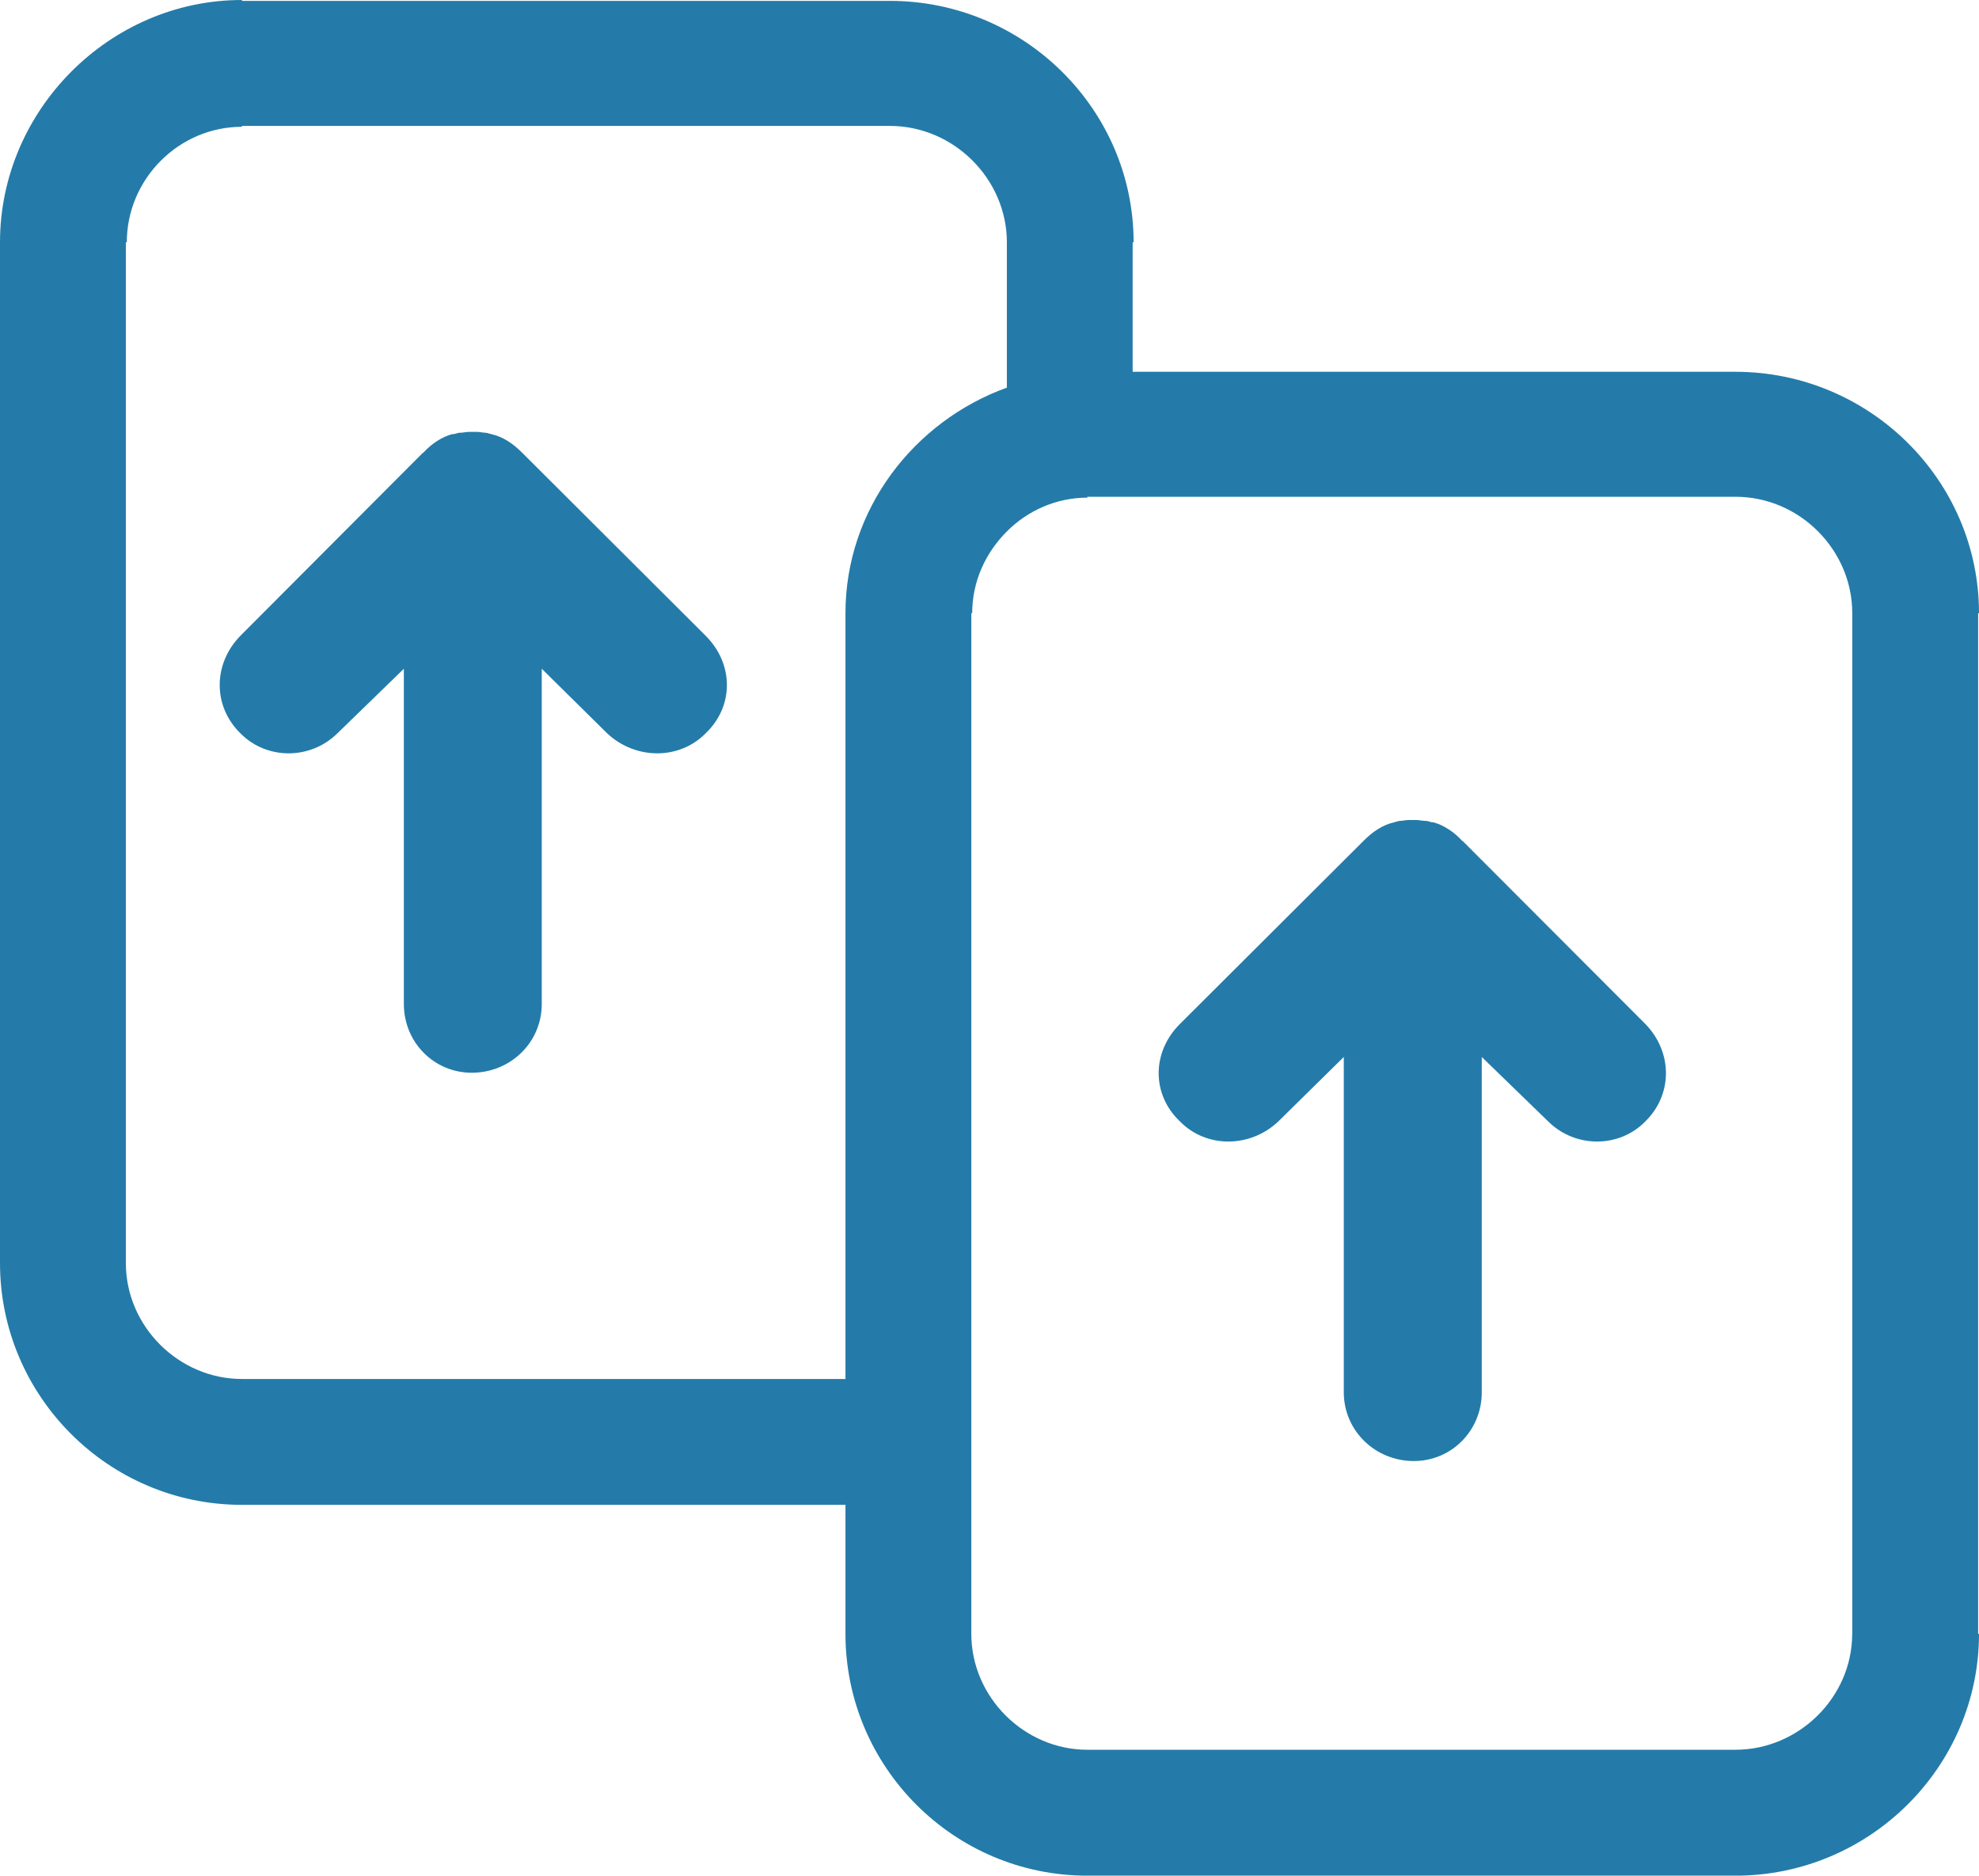
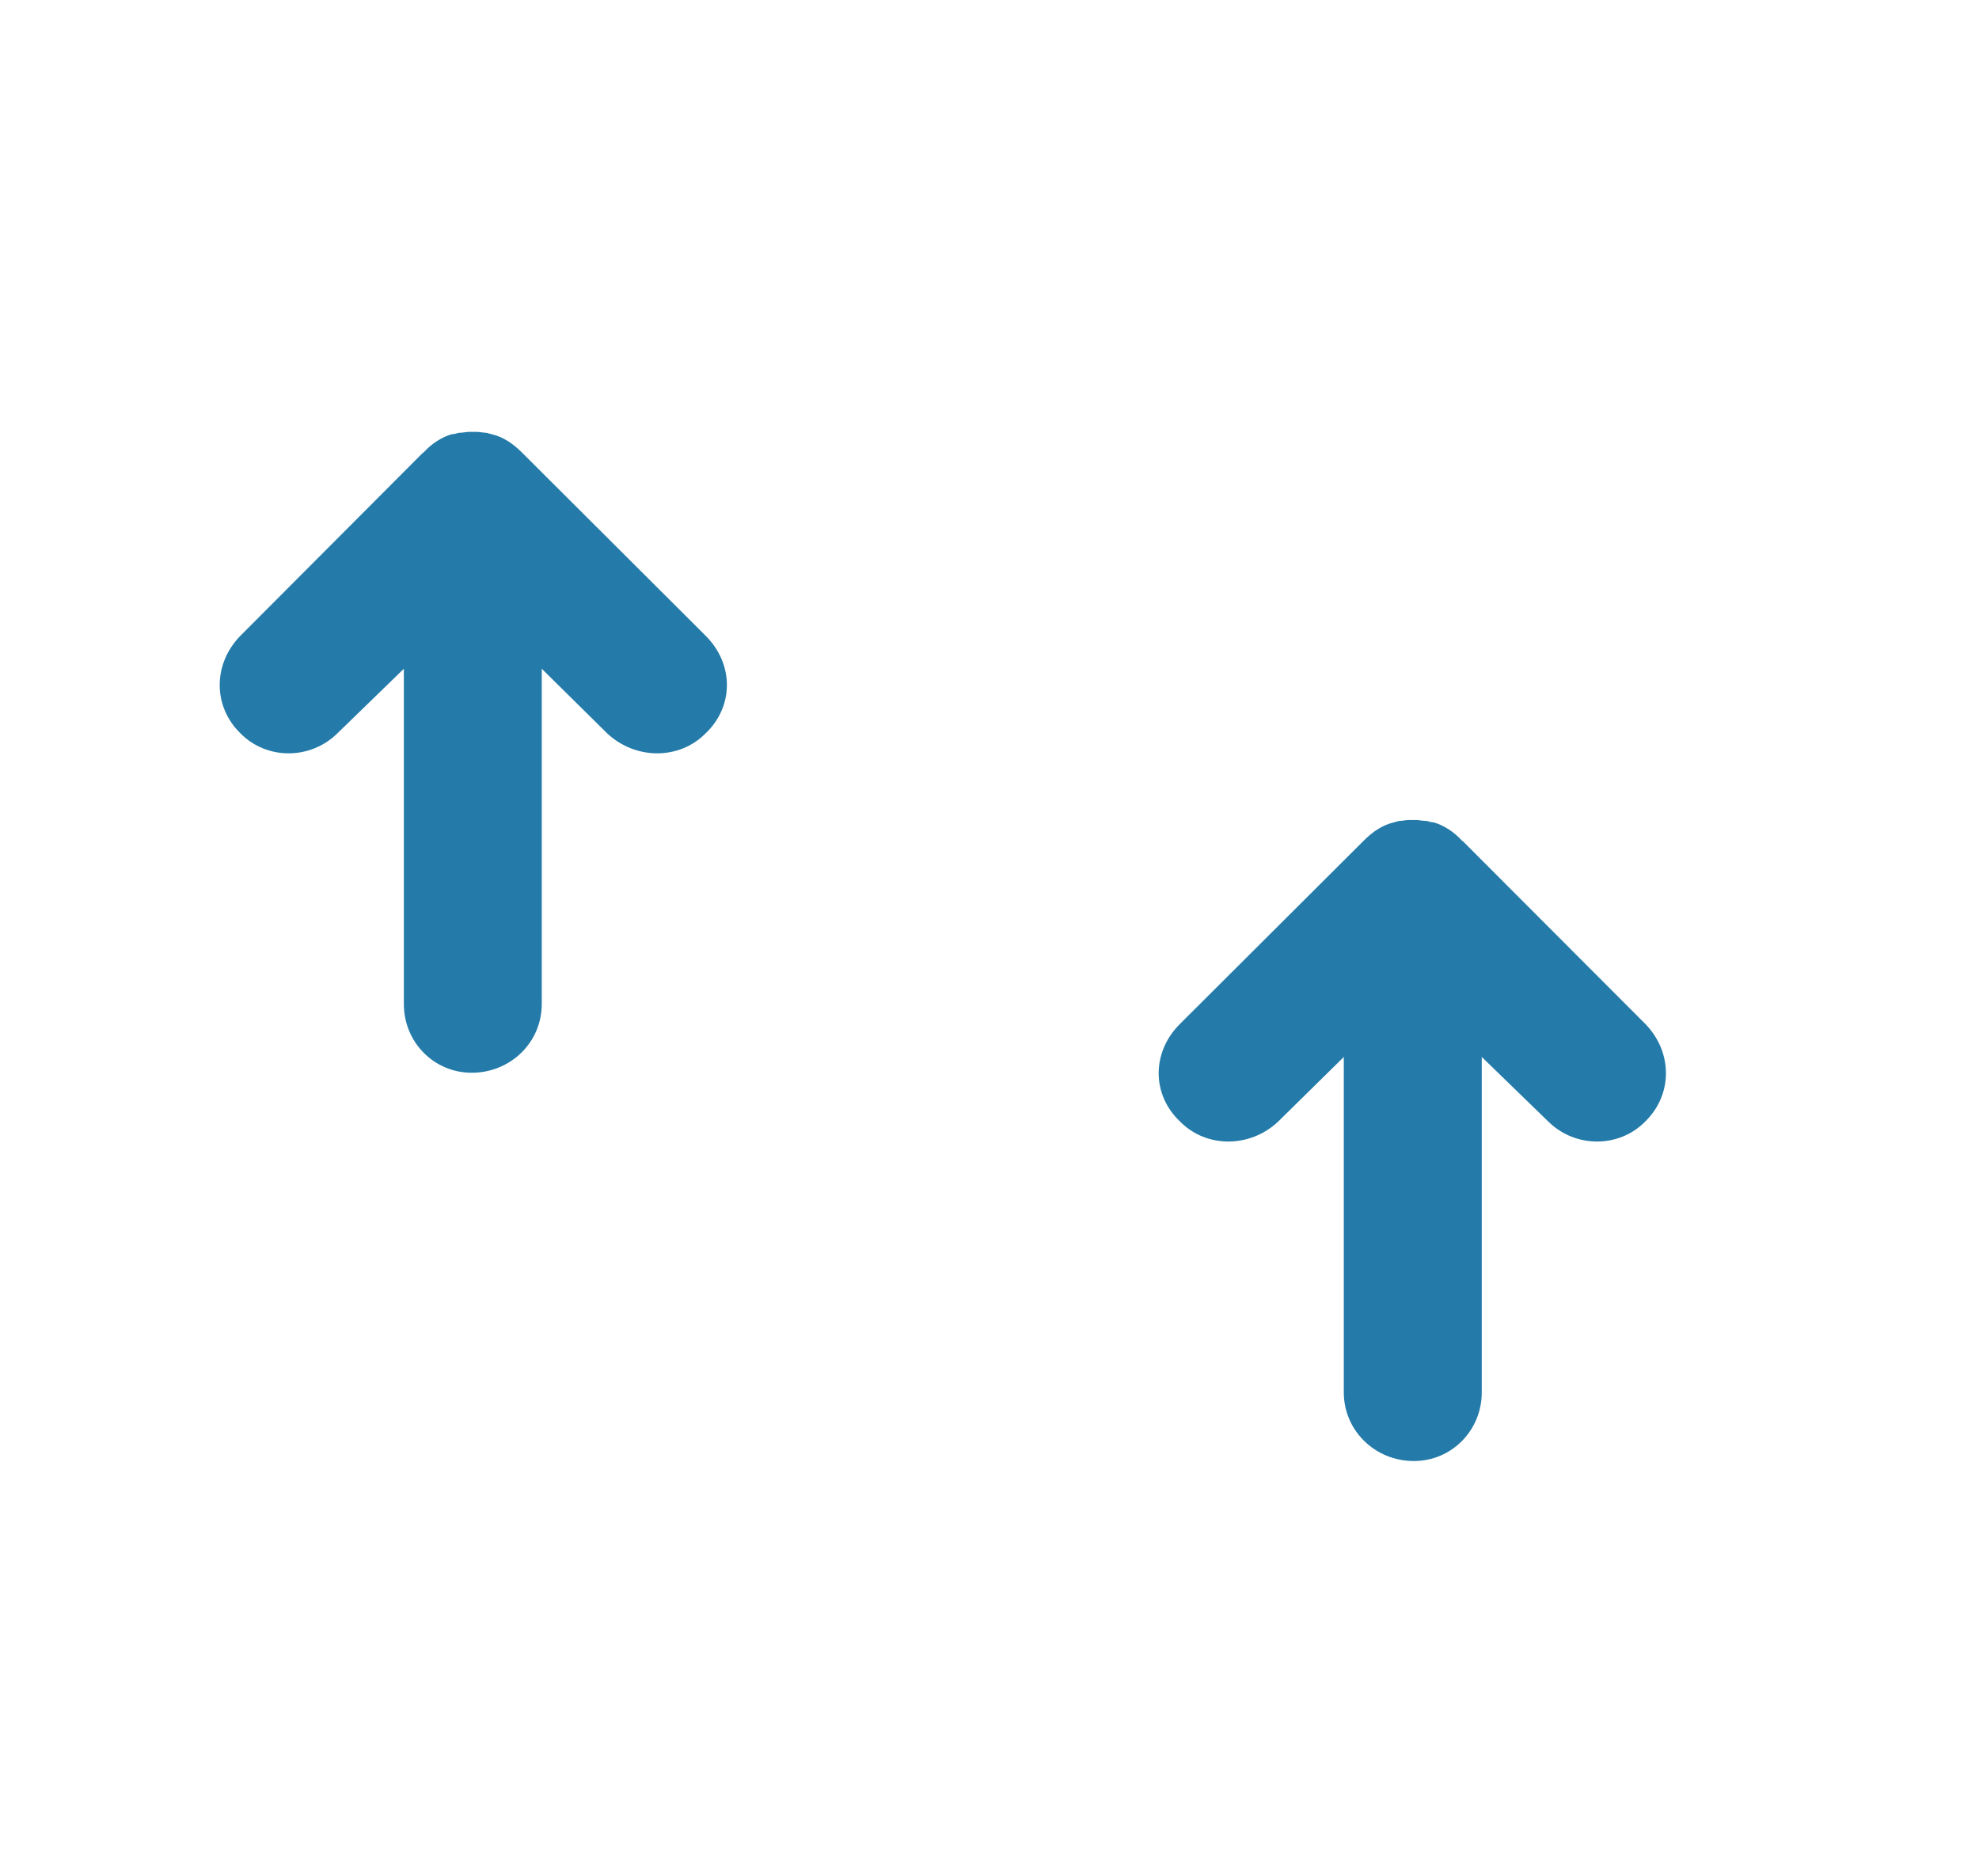
<svg xmlns="http://www.w3.org/2000/svg" xmlns:xlink="http://www.w3.org/1999/xlink" version="1.1" x="0px" y="0px" width="27.108px" height="25.693px" viewBox="0 0 27.108 25.693" enable-background="new 0 0 27.108 25.693" xml:space="preserve">
  <g id="底圖">
</g>
  <g id="內容">
    <g>
      <defs>
        <polygon id="SVGID_1_" points="415.528,-949.231 415.528,-651.188 140.195,-651.188 -191.086,-737.325 -191.086,-948.986    " />
      </defs>
      <clipPath id="SVGID_2_">
        <use xlink:href="#SVGID_1_" overflow="visible" />
      </clipPath>
      <g clip-path="url(#SVGID_2_)">
        <g>
          <defs>
            <rect id="SVGID_3_" x="-191.839" y="-1113.32" width="606.613" height="853.229" />
          </defs>
          <clipPath id="SVGID_4_">
            <use xlink:href="#SVGID_3_" overflow="visible" />
          </clipPath>
          <g clip-path="url(#SVGID_4_)">
            <defs>
              <rect id="SVGID_5_" x="-1025.732" y="-1584.754" width="2274.392" height="1797.846" />
            </defs>
            <clipPath id="SVGID_6_">
              <use xlink:href="#SVGID_5_" overflow="visible" />
            </clipPath>
            <g clip-path="url(#SVGID_6_)">
              <defs>
                <rect id="SVGID_7_" x="-1404.798" y="-1856.429" width="3032.522" height="2397.128" />
              </defs>
              <use xlink:href="#SVGID_7_" overflow="visible" fill="#F1AC19" />
              <clipPath id="SVGID_8_">
                <use xlink:href="#SVGID_7_" overflow="visible" />
              </clipPath>
              <path clip-path="url(#SVGID_8_)" fill="#F5BF1D" d="M-2933.689,1749.244c-614.231-485.529-882.2-1141.119-803.952-1775.039        c-169.76-198.621-301.705-411.406-395.8-632.07c-393.602,923.027-125.228,1983.592,805.156,2719.031        c930.38,735.441,2272.064,947.584,3439.746,636.449c-279.146-74.371-548.342-178.676-799.606-312.867        C-1490.1,2446.604-2319.455,2234.779-2933.689,1749.244" />
-               <path clip-path="url(#SVGID_8_)" fill="#F4D825" d="M-98.742-133.15c-2.912,7.232-5.746,14.467-8.449,21.74        C-76.511-57.045-54.577-0.365-41.349,57.334c35.705,17.525,71.885,34.199,108.488,50.049        C74.178,47.336,88.975-12.232,111.461-70.35c-16.752-43.301-37.777-85.781-63.107-127.037        C0.27-174.172-48.812-152.76-98.742-133.15" />
+               <path clip-path="url(#SVGID_8_)" fill="#F4D825" d="M-98.742-133.15c-2.912,7.232-5.746,14.467-8.449,21.74        c35.705,17.525,71.885,34.199,108.488,50.049        C74.178,47.336,88.975-12.232,111.461-70.35c-16.752-43.301-37.777-85.781-63.107-127.037        C0.27-174.172-48.812-152.76-98.742-133.15" />
            </g>
          </g>
        </g>
      </g>
    </g>
    <g>
      <g>
        <defs>
-           <rect id="SVGID_555_" x="559.366" y="-946.073" width="606.613" height="853.228" />
-         </defs>
+           </defs>
        <clipPath id="SVGID_10_">
          <use xlink:href="#SVGID_555_" overflow="visible" />
        </clipPath>
        <g clip-path="url(#SVGID_10_)">
          <defs>
-             <rect id="SVGID_557_" x="-274.528" y="-1417.507" width="2274.393" height="1797.846" />
-           </defs>
+             </defs>
          <clipPath id="SVGID_11_">
            <use xlink:href="#SVGID_557_" overflow="visible" />
          </clipPath>
          <g clip-path="url(#SVGID_11_)">
            <defs>
              <rect id="SVGID_559_" x="-653.593" y="-1689.182" width="3032.522" height="2397.13" />
            </defs>
            <use xlink:href="#SVGID_559_" overflow="visible" fill="#F1AC19" />
            <clipPath id="SVGID_12_">
              <use xlink:href="#SVGID_559_" overflow="visible" />
            </clipPath>
-             <path clip-path="url(#SVGID_12_)" fill="#F5BF1D" d="M-2182.484,1916.491c-614.231-485.529-882.2-1141.119-803.952-1775.037       c-169.76-198.621-301.705-411.406-395.8-632.072c-393.602,923.027-125.228,1983.592,805.156,2719.033       c930.38,735.439,2272.064,947.584,3439.746,636.447c-279.146-74.371-548.342-178.676-799.606-312.867       C-738.895,2613.851-1568.25,2402.026-2182.484,1916.491" />
            <path clip-path="url(#SVGID_12_)" fill="#F4D623" d="M34.419,57.312C40.579,32.78,47.503,8.347,55.188-15.968       C1.611-39.767-56.004-55.765-115.018-63.995c-62.927,2.895-126.018,2.895-188.943,0c-8.76,1.217-17.482,2.613-26.175,4.174       c-0.763,2.615-1.489,5.236-2.243,7.85c17.421,19.135,35.283,38.104,53.572,56.893C-171.713-8.187-59.805,9.276,34.419,57.312" />
-             <path clip-path="url(#SVGID_12_)" fill="#F4D825" d="M19.976,121.993c4.221-21.623,9.048-43.191,14.443-64.682       C-59.805,9.276-171.708-8.187-278.807,4.921c18.15,18.643,36.734,37.104,55.737,55.389       C-137.521,57.874-51.178,78.45,19.976,121.993" />
          </g>
        </g>
      </g>
    </g>
    <g>
      <path fill="#247BA9" d="M6.214,5.947H6.193C6.059,5.983,5.912,6.076,5.801,6.199L5.789,6.206l-2.493,2.5    c-0.382,0.388-0.382,0.972,0,1.342c0.358,0.362,0.953,0.362,1.323,0l0.913-0.887v4.592c0,0.529,0.417,0.942,0.929,0.942    c0.53,0,0.96-0.413,0.96-0.942V9.161l0.898,0.887c0.388,0.362,0.986,0.362,1.344,0c0.392-0.37,0.392-0.954,0-1.342L7.15,6.199    C7.026,6.076,6.891,5.983,6.73,5.947L6.663,5.929c-0.043,0-0.085-0.013-0.135-0.013H6.46H6.429c-0.042,0-0.091,0.013-0.147,0.013    L6.214,5.947z" />
      <path fill="#247BA9" d="M20.297,19.072v-4.593l0.913,0.886c0.368,0.363,0.967,0.363,1.324,0c0.381-0.369,0.381-0.954,0-1.342    l-2.495-2.499l-0.012-0.007c-0.11-0.123-0.257-0.216-0.394-0.253h-0.019l-0.068-0.018c-0.056,0-0.104-0.013-0.147-0.013h-0.033    h-0.066c-0.051,0-0.094,0.013-0.137,0.013l-0.066,0.018c-0.161,0.037-0.296,0.13-0.418,0.253l-2.513,2.506    c-0.393,0.388-0.393,0.973,0,1.342c0.357,0.363,0.954,0.363,1.341,0l0.9-0.886v4.593c0,0.528,0.431,0.942,0.959,0.942    C19.878,20.015,20.297,19.601,20.297,19.072z" />
-       <path fill="#247BA9" d="M27.096,8.399h0.012c0-1.823-1.502-3.306-3.336-3.306h-8.257V3.319h0.013c0-1.821-1.502-3.307-3.338-3.307    H3.313V0C1.502,0,0,1.509,0,3.319v13.983c0,1.82,1.484,3.312,3.313,3.312h8.268v1.767c0,1.824,1.484,3.313,3.313,3.313h8.878    c1.834,0,3.336-1.488,3.336-3.313h-0.012V8.399z M3.313,18.89c-0.863,0-1.589-0.72-1.589-1.587V3.319h0.013    c0-0.867,0.713-1.582,1.576-1.582V1.725h8.877c0.875,0,1.602,0.728,1.602,1.595v1.99c-1.275,0.461-2.211,1.668-2.211,3.09v10.49    H3.313z M25.371,22.381c0,0.868-0.731,1.588-1.599,1.588h-8.878c-0.863,0-1.589-0.72-1.589-1.588v-1.994v-1.958V8.399h0.012    c0-0.438,0.186-0.831,0.475-1.119c0.283-0.285,0.677-0.463,1.102-0.463V6.805h0.622h8.257c0.875,0,1.599,0.726,1.599,1.595V22.381    z" />
    </g>
  </g>
</svg>